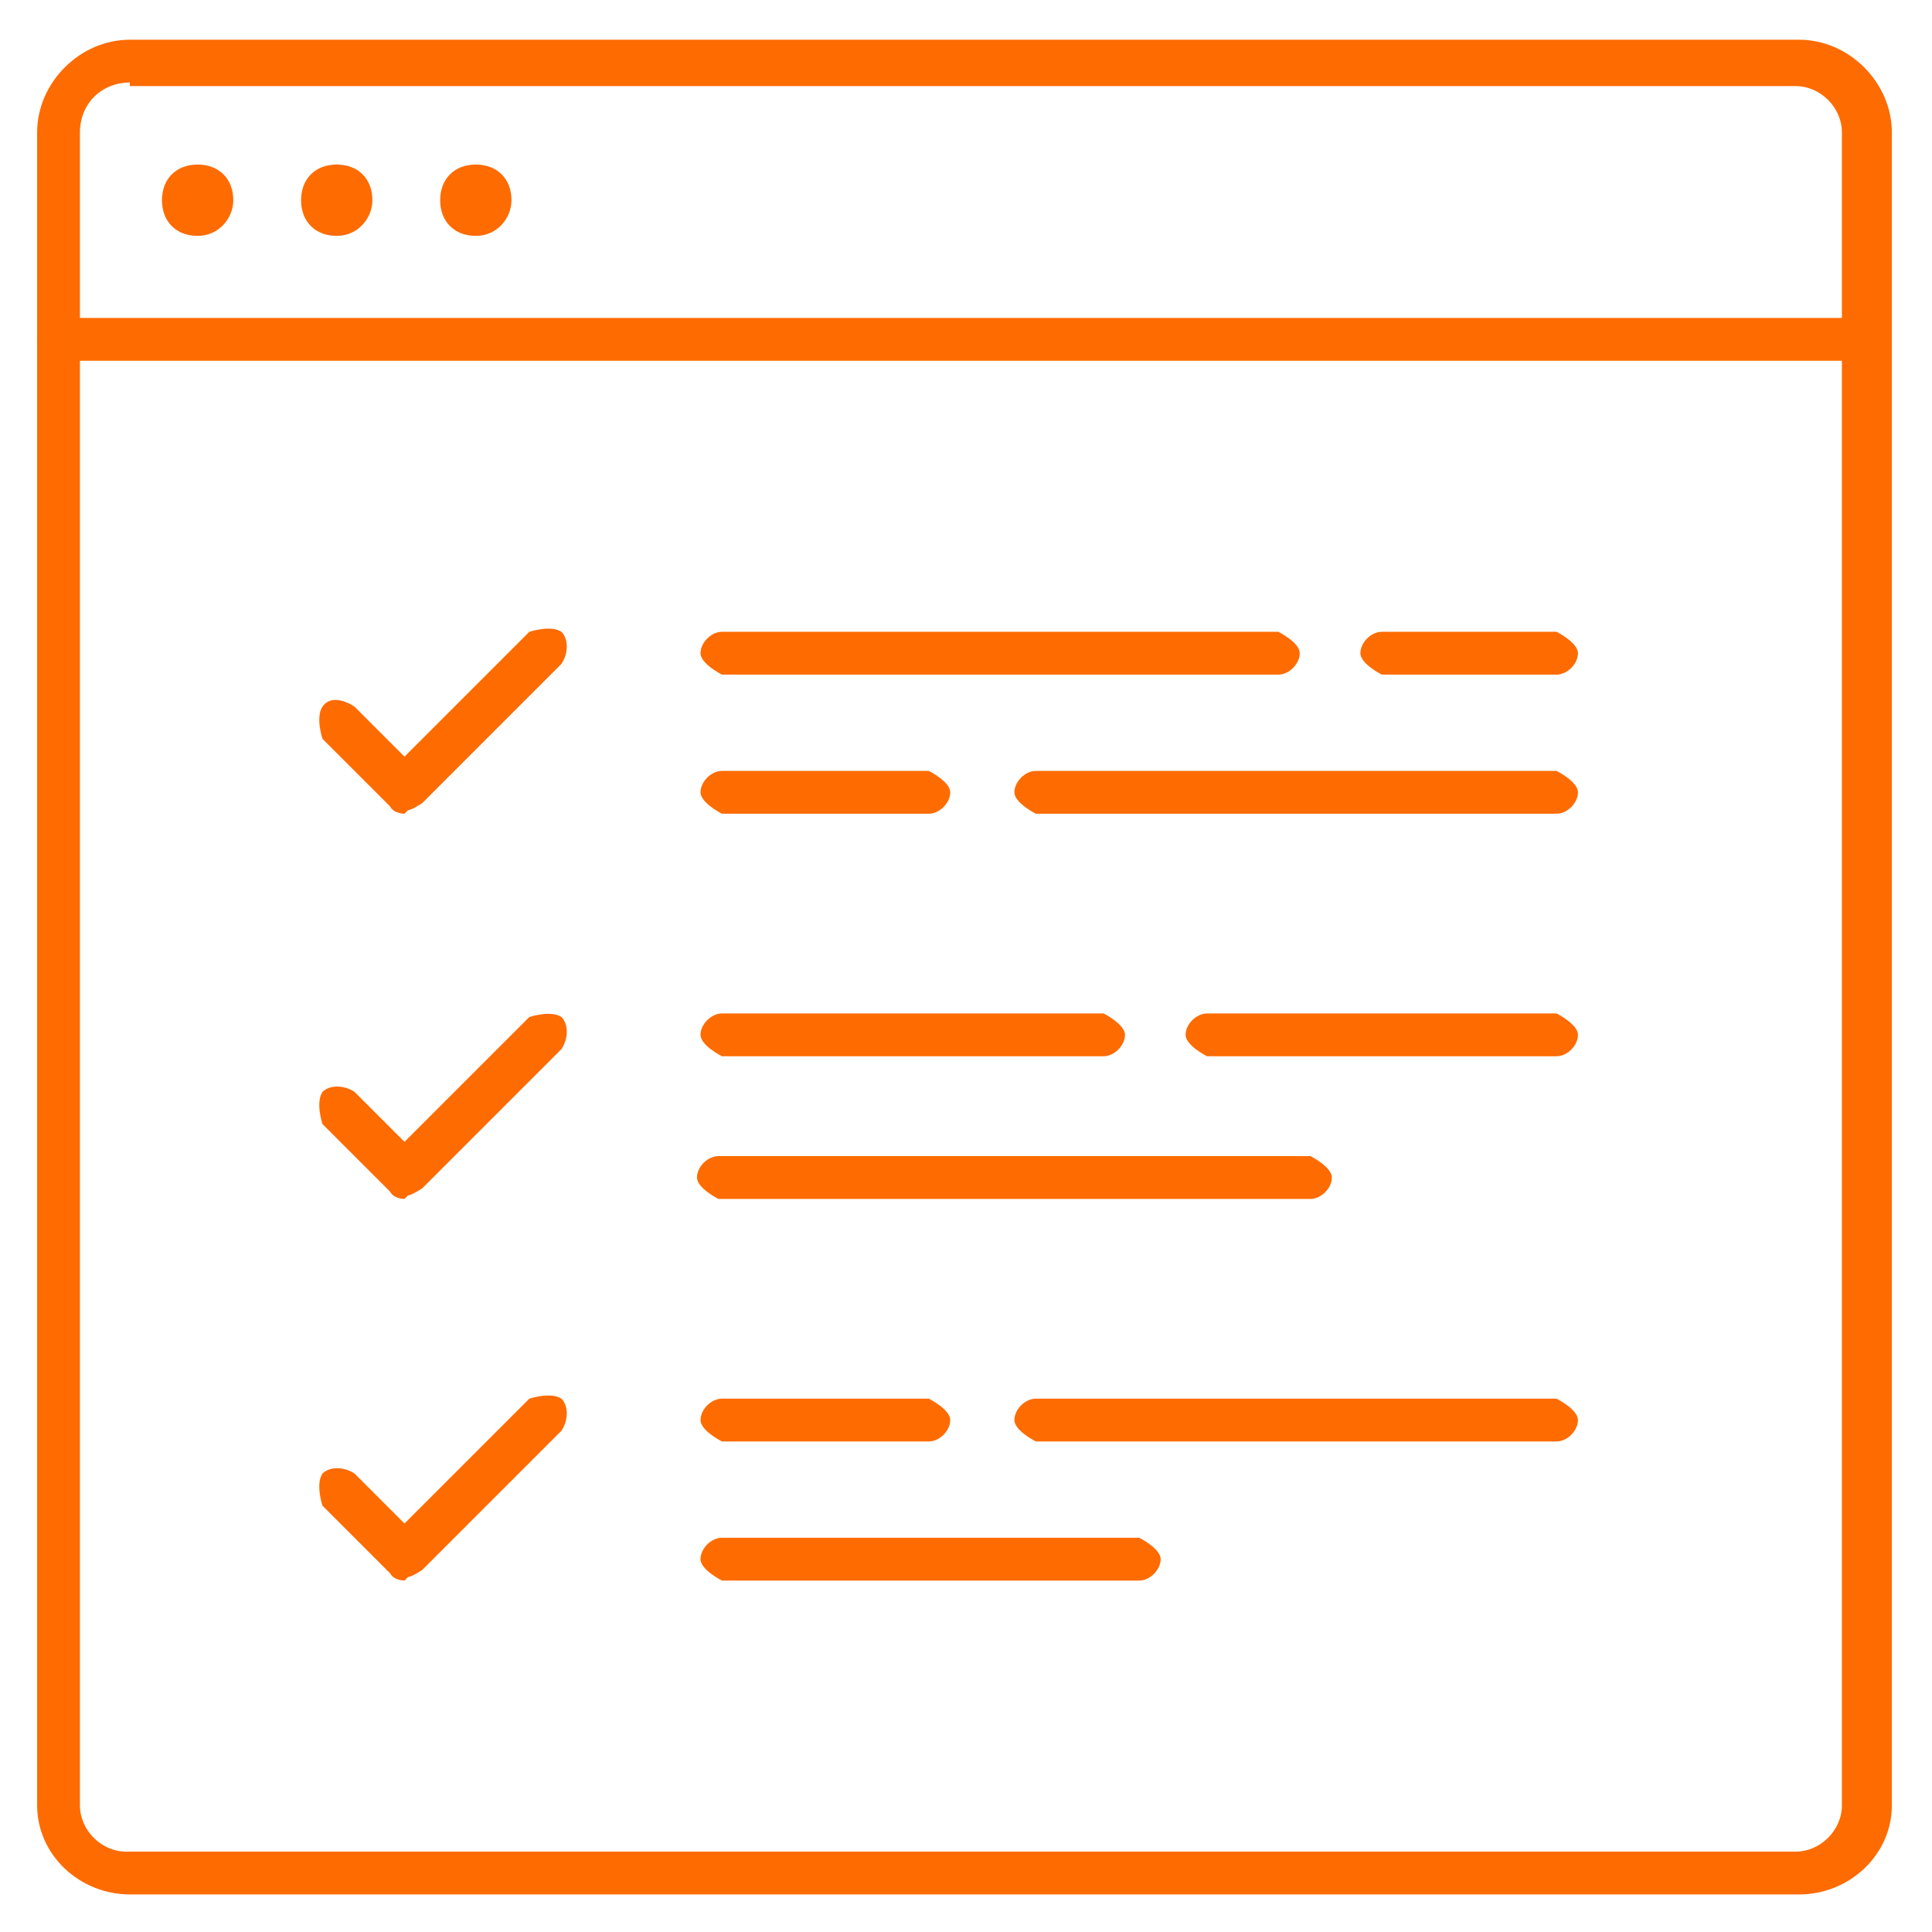
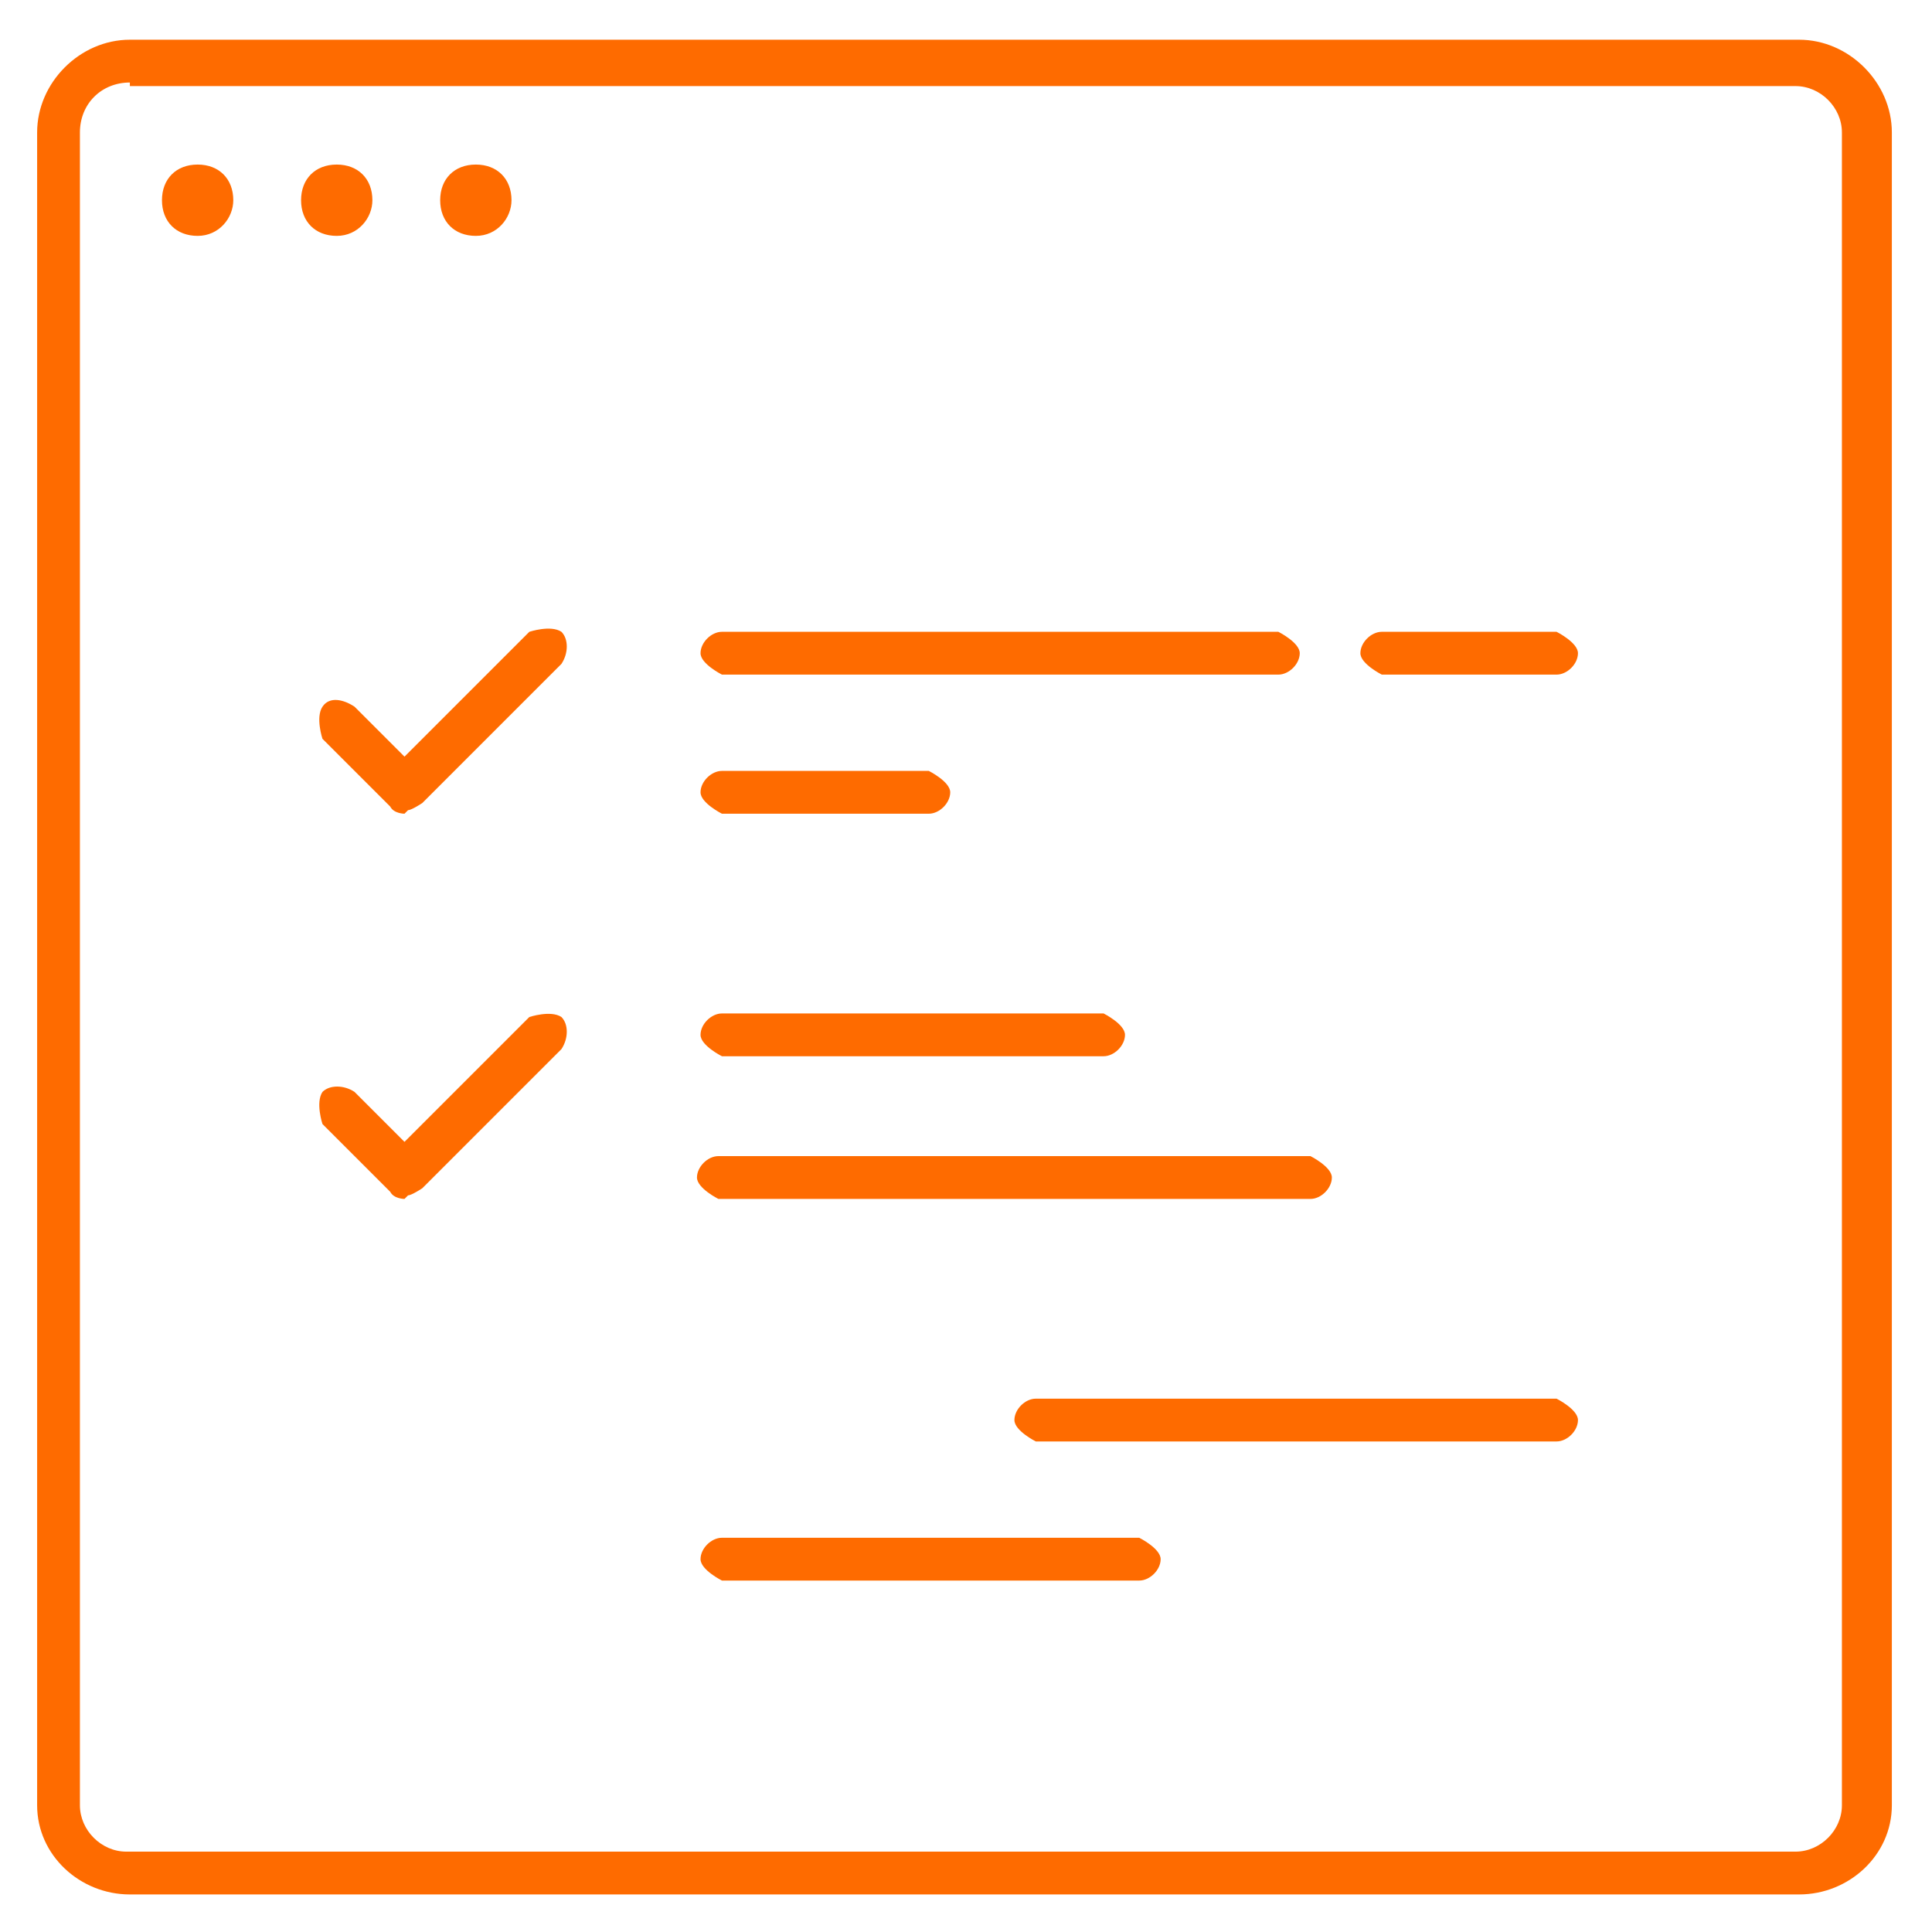
<svg xmlns="http://www.w3.org/2000/svg" width="500" zoomAndPan="magnify" viewBox="0 0 375 375" height="500" preserveAspectRatio="xMidYMid meet" version="1.0">
  <defs>
    <clipPath id="16aec8847a">
      <path d="M 7.207 7.711 L 367.207 7.711 L 367.207 367.711 L 7.207 367.711 Z M 7.207 7.711 " clip-rule="nonzero" />
    </clipPath>
    <clipPath id="5dd42b54b9">
-       <path d="M 7.207 61 L 367.207 61 L 367.207 71 L 7.207 71 Z M 7.207 61 " clip-rule="nonzero" />
-     </clipPath>
+       </clipPath>
  </defs>
-   <path fill="#fe6b00" d="M 302.129 157.941 L 201.051 157.941 C 201.051 157.941 196.898 155.863 196.898 153.785 C 196.898 151.711 198.973 149.633 201.051 149.633 L 302.129 149.633 C 302.129 149.633 306.281 151.711 306.281 153.785 C 306.281 155.863 304.207 157.941 302.129 157.941 Z M 302.129 157.941 " fill-opacity="1" fill-rule="nonzero" />
  <path fill="#fe6b00" d="M 180.281 157.941 L 140.129 157.941 C 140.129 157.941 135.973 155.863 135.973 153.785 C 135.973 151.711 138.051 149.633 140.129 149.633 L 180.281 149.633 C 180.281 149.633 184.438 151.711 184.438 153.785 C 184.438 155.863 182.359 157.941 180.281 157.941 Z M 180.281 157.941 " fill-opacity="1" fill-rule="nonzero" />
  <path fill="#fe6b00" d="M 302.129 130.941 L 268.207 130.941 C 268.207 130.941 264.051 128.863 264.051 126.785 C 264.051 124.711 266.129 122.633 268.207 122.633 L 302.129 122.633 C 302.129 122.633 306.281 124.711 306.281 126.785 C 306.281 128.863 304.207 130.941 302.129 130.941 Z M 302.129 130.941 " fill-opacity="1" fill-rule="nonzero" />
  <path fill="#fe6b00" d="M 248.129 130.941 L 140.129 130.941 C 140.129 130.941 135.973 128.863 135.973 126.785 C 135.973 124.711 138.051 122.633 140.129 122.633 L 248.129 122.633 C 248.129 122.633 252.281 124.711 252.281 126.785 C 252.281 128.863 250.207 130.941 248.129 130.941 Z M 248.129 130.941 " fill-opacity="1" fill-rule="nonzero" />
  <path fill="#fe6b00" d="M 254.359 232.711 L 139.438 232.711 C 139.438 232.711 135.281 230.633 135.281 228.555 C 135.281 226.48 137.359 224.402 139.438 224.402 L 254.359 224.402 C 254.359 224.402 258.512 226.48 258.512 228.555 C 258.512 230.633 256.438 232.711 254.359 232.711 Z M 254.359 232.711 " fill-opacity="1" fill-rule="nonzero" />
-   <path fill="#fe6b00" d="M 302.129 205.016 L 234.281 205.016 C 234.281 205.016 230.129 202.941 230.129 200.863 C 230.129 198.785 232.207 196.711 234.281 196.711 L 302.129 196.711 C 302.129 196.711 306.281 198.785 306.281 200.863 C 306.281 202.941 304.207 205.016 302.129 205.016 Z M 302.129 205.016 " fill-opacity="1" fill-rule="nonzero" />
  <path fill="#fe6b00" d="M 214.207 205.016 L 140.129 205.016 C 140.129 205.016 135.973 202.941 135.973 200.863 C 135.973 198.785 138.051 196.711 140.129 196.711 L 214.207 196.711 C 214.207 196.711 218.359 198.785 218.359 200.863 C 218.359 202.941 216.281 205.016 214.207 205.016 Z M 214.207 205.016 " fill-opacity="1" fill-rule="nonzero" />
  <path fill="#fe6b00" d="M 302.129 279.785 L 201.051 279.785 C 201.051 279.785 196.898 277.711 196.898 275.633 C 196.898 273.555 198.973 271.48 201.051 271.48 L 302.129 271.48 C 302.129 271.48 306.281 273.555 306.281 275.633 C 306.281 277.711 304.207 279.785 302.129 279.785 Z M 302.129 279.785 " fill-opacity="1" fill-rule="nonzero" />
-   <path fill="#fe6b00" d="M 180.281 279.785 L 140.129 279.785 C 140.129 279.785 135.973 277.711 135.973 275.633 C 135.973 273.555 138.051 271.48 140.129 271.48 L 180.281 271.48 C 180.281 271.48 184.438 273.555 184.438 275.633 C 184.438 277.711 182.359 279.785 180.281 279.785 Z M 180.281 279.785 " fill-opacity="1" fill-rule="nonzero" />
  <path fill="#fe6b00" d="M 221.129 306.785 L 140.129 306.785 C 140.129 306.785 135.973 304.711 135.973 302.633 C 135.973 300.555 138.051 298.48 140.129 298.48 L 221.129 298.48 C 221.129 298.48 225.281 300.555 225.281 302.633 C 225.281 304.711 223.207 306.785 221.129 306.785 Z M 221.129 306.785 " fill-opacity="1" fill-rule="nonzero" />
  <path fill="#fe6b00" d="M 78.512 157.941 C 78.512 157.941 76.438 157.941 75.742 156.555 L 62.59 143.402 C 62.59 143.402 61.207 139.25 62.59 137.172 C 63.973 135.094 66.742 135.785 68.82 137.172 L 78.512 146.863 L 102.742 122.633 C 102.742 122.633 106.898 121.246 108.973 122.633 C 110.359 124.016 110.359 126.785 108.973 128.863 L 81.973 155.863 C 81.973 155.863 79.898 157.25 79.207 157.25 Z M 78.512 157.941 " fill-opacity="1" fill-rule="nonzero" />
  <path fill="#fe6b00" d="M 78.512 232.711 C 78.512 232.711 76.438 232.711 75.742 231.324 L 62.59 218.172 C 62.59 218.172 61.207 214.016 62.59 211.941 C 63.973 210.555 66.742 210.555 68.82 211.941 L 78.512 221.633 L 102.742 197.402 C 102.742 197.402 106.898 196.016 108.973 197.402 C 110.359 198.785 110.359 201.555 108.973 203.633 L 81.973 230.633 C 81.973 230.633 79.898 232.016 79.207 232.016 Z M 78.512 232.711 " fill-opacity="1" fill-rule="nonzero" />
-   <path fill="#fe6b00" d="M 78.512 306.785 C 78.512 306.785 76.438 306.785 75.742 305.402 L 62.59 292.25 C 62.59 292.25 61.207 288.094 62.59 286.016 C 63.973 284.633 66.742 284.633 68.82 286.016 L 78.512 295.711 L 102.742 271.48 C 102.742 271.48 106.898 270.094 108.973 271.48 C 110.359 272.863 110.359 275.633 108.973 277.711 L 81.973 304.711 C 81.973 304.711 79.898 306.094 79.207 306.094 Z M 78.512 306.785 " fill-opacity="1" fill-rule="nonzero" />
  <g clip-path="url(#16aec8847a)">
    <path fill="#fe6b00" d="M 349.207 367.711 L 25.207 367.711 C 15.512 367.711 7.207 360.094 7.207 350.402 L 7.207 25.711 C 7.207 16.016 15.512 7.711 25.207 7.711 L 349.207 7.711 C 358.898 7.711 367.207 16.016 367.207 25.711 L 367.207 350.402 C 367.207 360.094 358.898 367.711 349.207 367.711 Z M 25.207 16.016 C 19.668 16.016 15.512 20.172 15.512 25.711 L 15.512 350.402 C 15.512 355.246 19.668 359.402 24.512 359.402 L 348.512 359.402 C 353.359 359.402 357.512 355.246 357.512 350.402 L 357.512 25.711 C 357.512 20.863 353.359 16.711 348.512 16.711 L 25.207 16.711 Z M 25.207 16.016 " fill-opacity="1" fill-rule="nonzero" />
  </g>
  <g clip-path="url(#5dd42b54b9)">
    <path fill="#fe6b00" d="M 363.051 70.016 L 11.359 70.016 C 11.359 70.016 7.207 67.941 7.207 65.863 C 7.207 63.785 9.281 61.711 11.359 61.711 L 363.051 61.711 C 363.051 61.711 367.207 63.785 367.207 65.863 C 367.207 67.941 365.129 70.016 363.051 70.016 Z M 363.051 70.016 " fill-opacity="1" fill-rule="nonzero" />
  </g>
  <path fill="#fe6b00" d="M 45.281 38.863 C 45.281 42.324 42.512 45.785 38.359 45.785 C 34.207 45.785 31.438 43.016 31.438 38.863 C 31.438 34.711 34.207 31.941 38.359 31.941 C 42.512 31.941 45.281 34.711 45.281 38.863 Z M 45.281 38.863 " fill-opacity="1" fill-rule="nonzero" />
  <path fill="#fe6b00" d="M 72.281 38.863 C 72.281 42.324 69.512 45.785 65.359 45.785 C 61.207 45.785 58.438 43.016 58.438 38.863 C 58.438 34.711 61.207 31.941 65.359 31.941 C 69.512 31.941 72.281 34.711 72.281 38.863 Z M 72.281 38.863 " fill-opacity="1" fill-rule="nonzero" />
  <path fill="#fe6b00" d="M 99.281 38.863 C 99.281 42.324 96.512 45.785 92.359 45.785 C 88.207 45.785 85.438 43.016 85.438 38.863 C 85.438 34.711 88.207 31.941 92.359 31.941 C 96.512 31.941 99.281 34.711 99.281 38.863 Z M 99.281 38.863 " fill-opacity="1" fill-rule="nonzero" />
</svg>